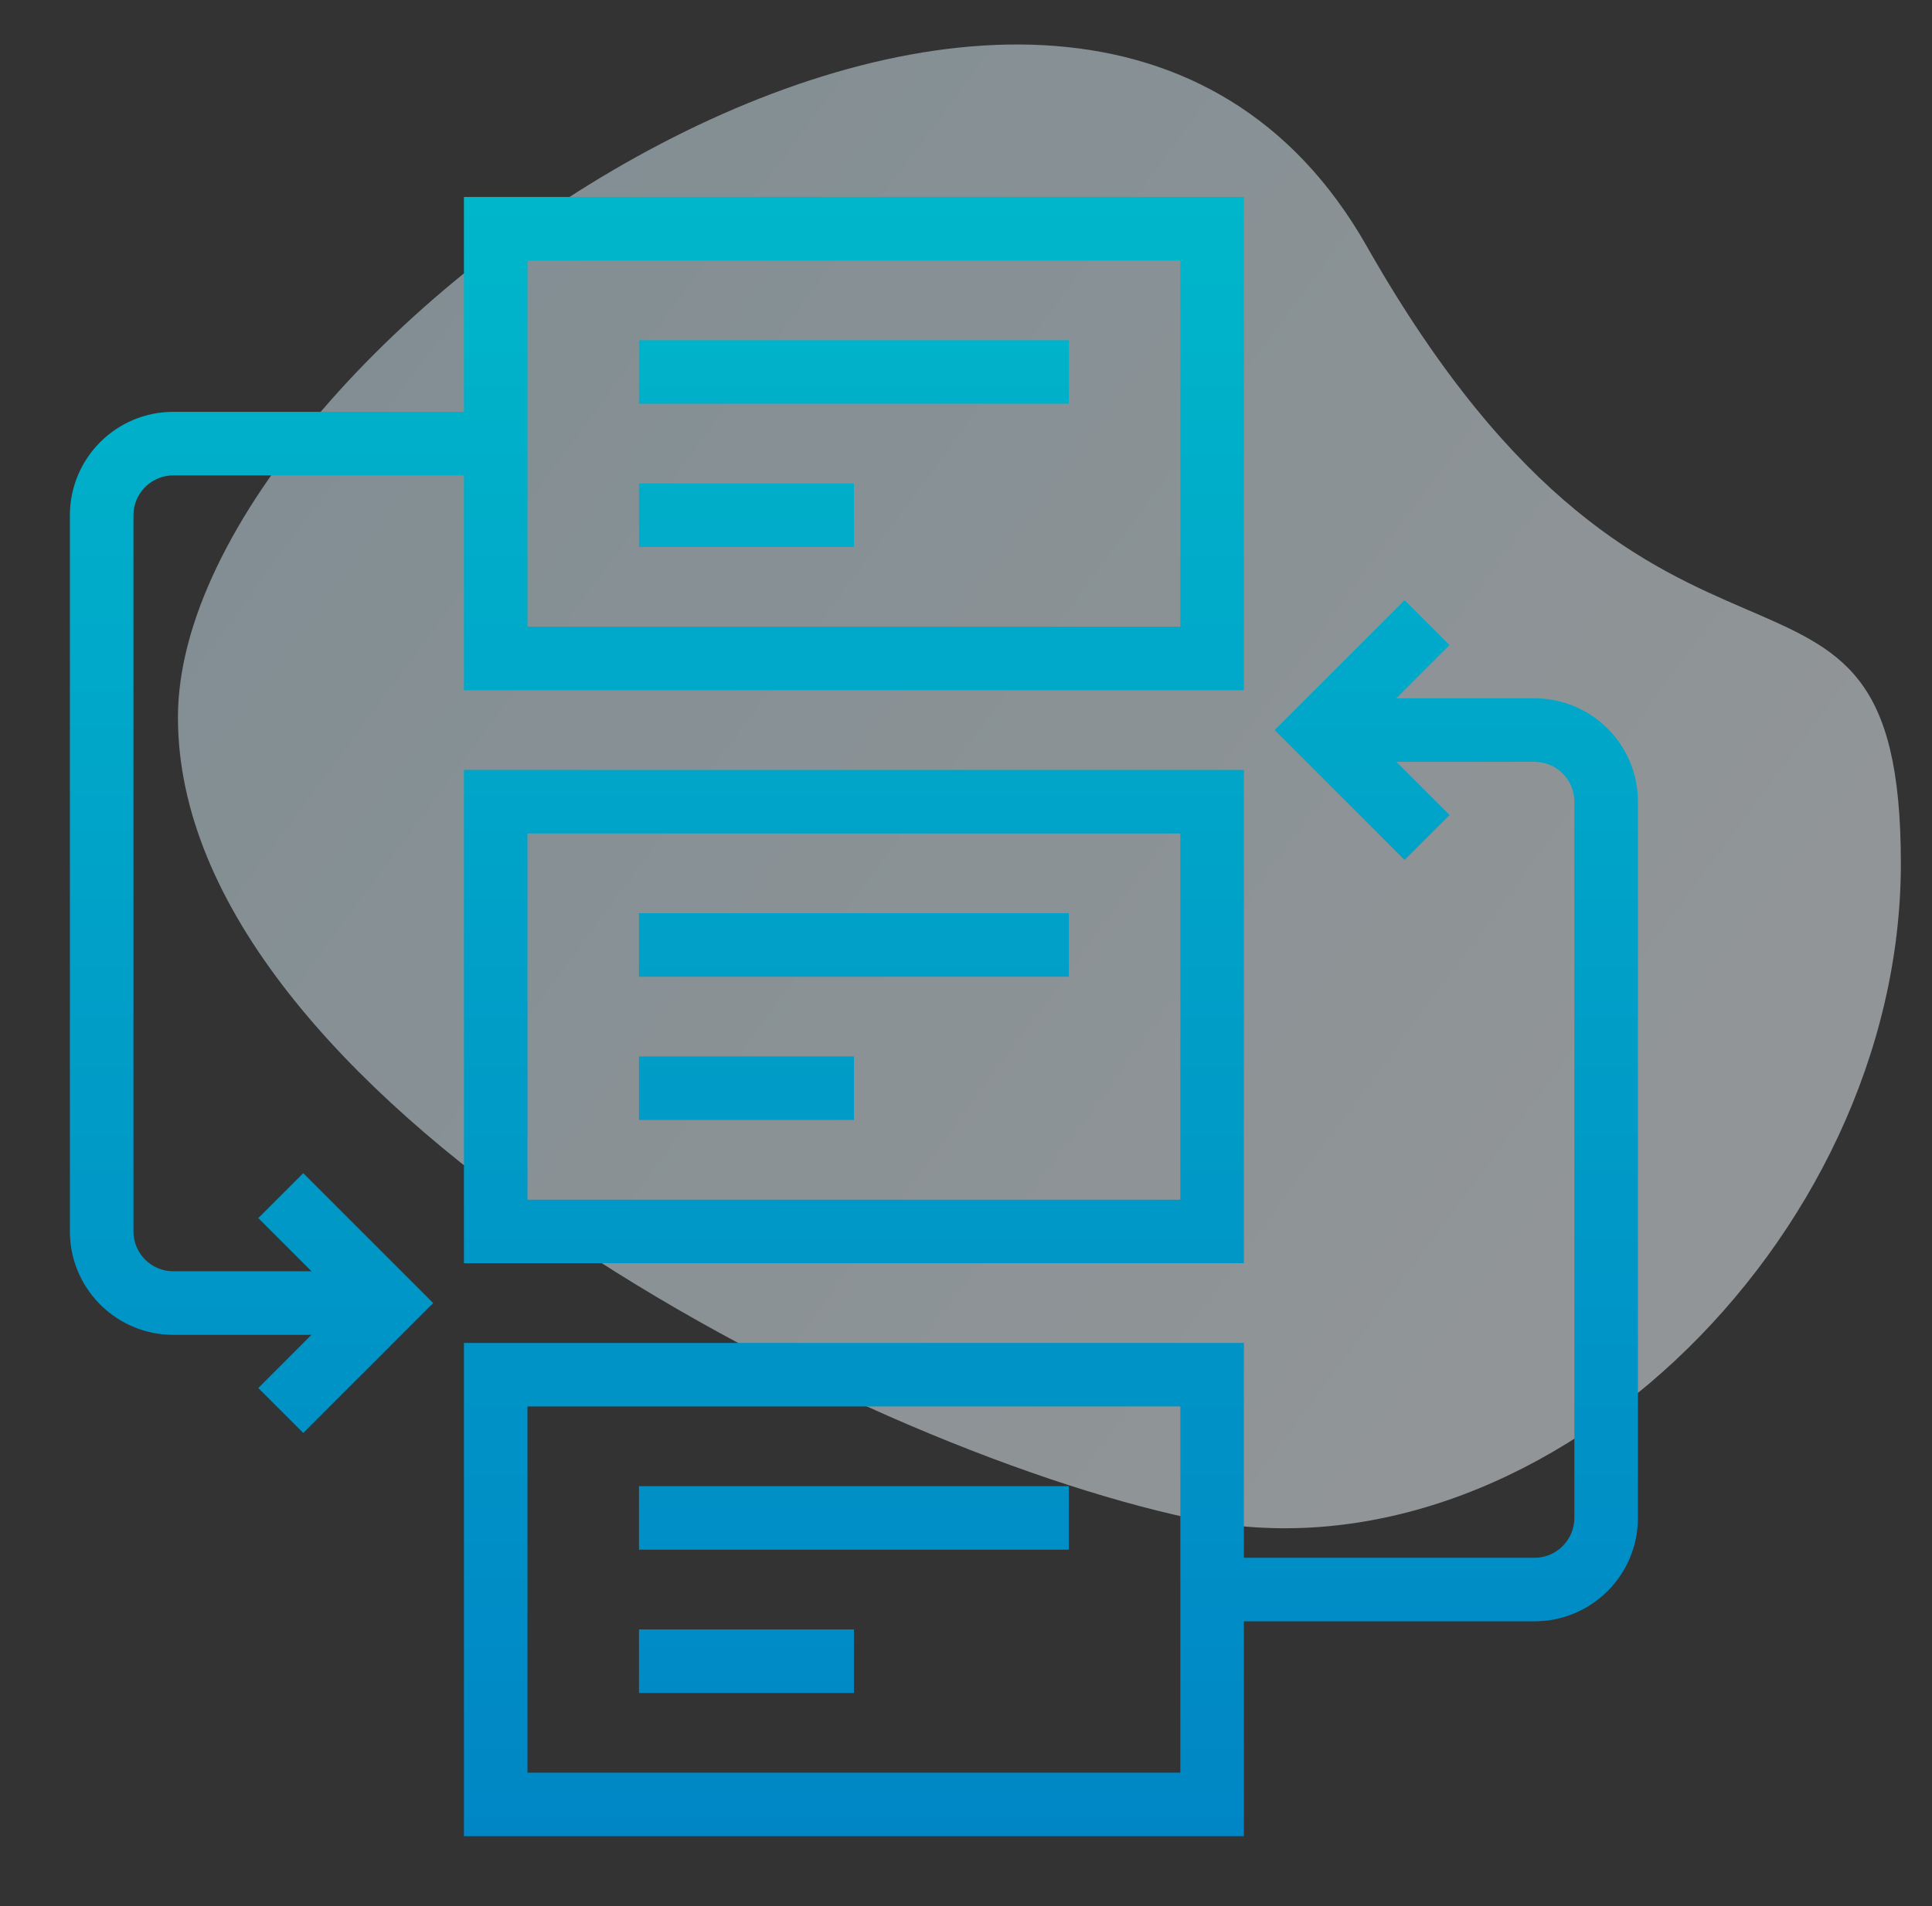
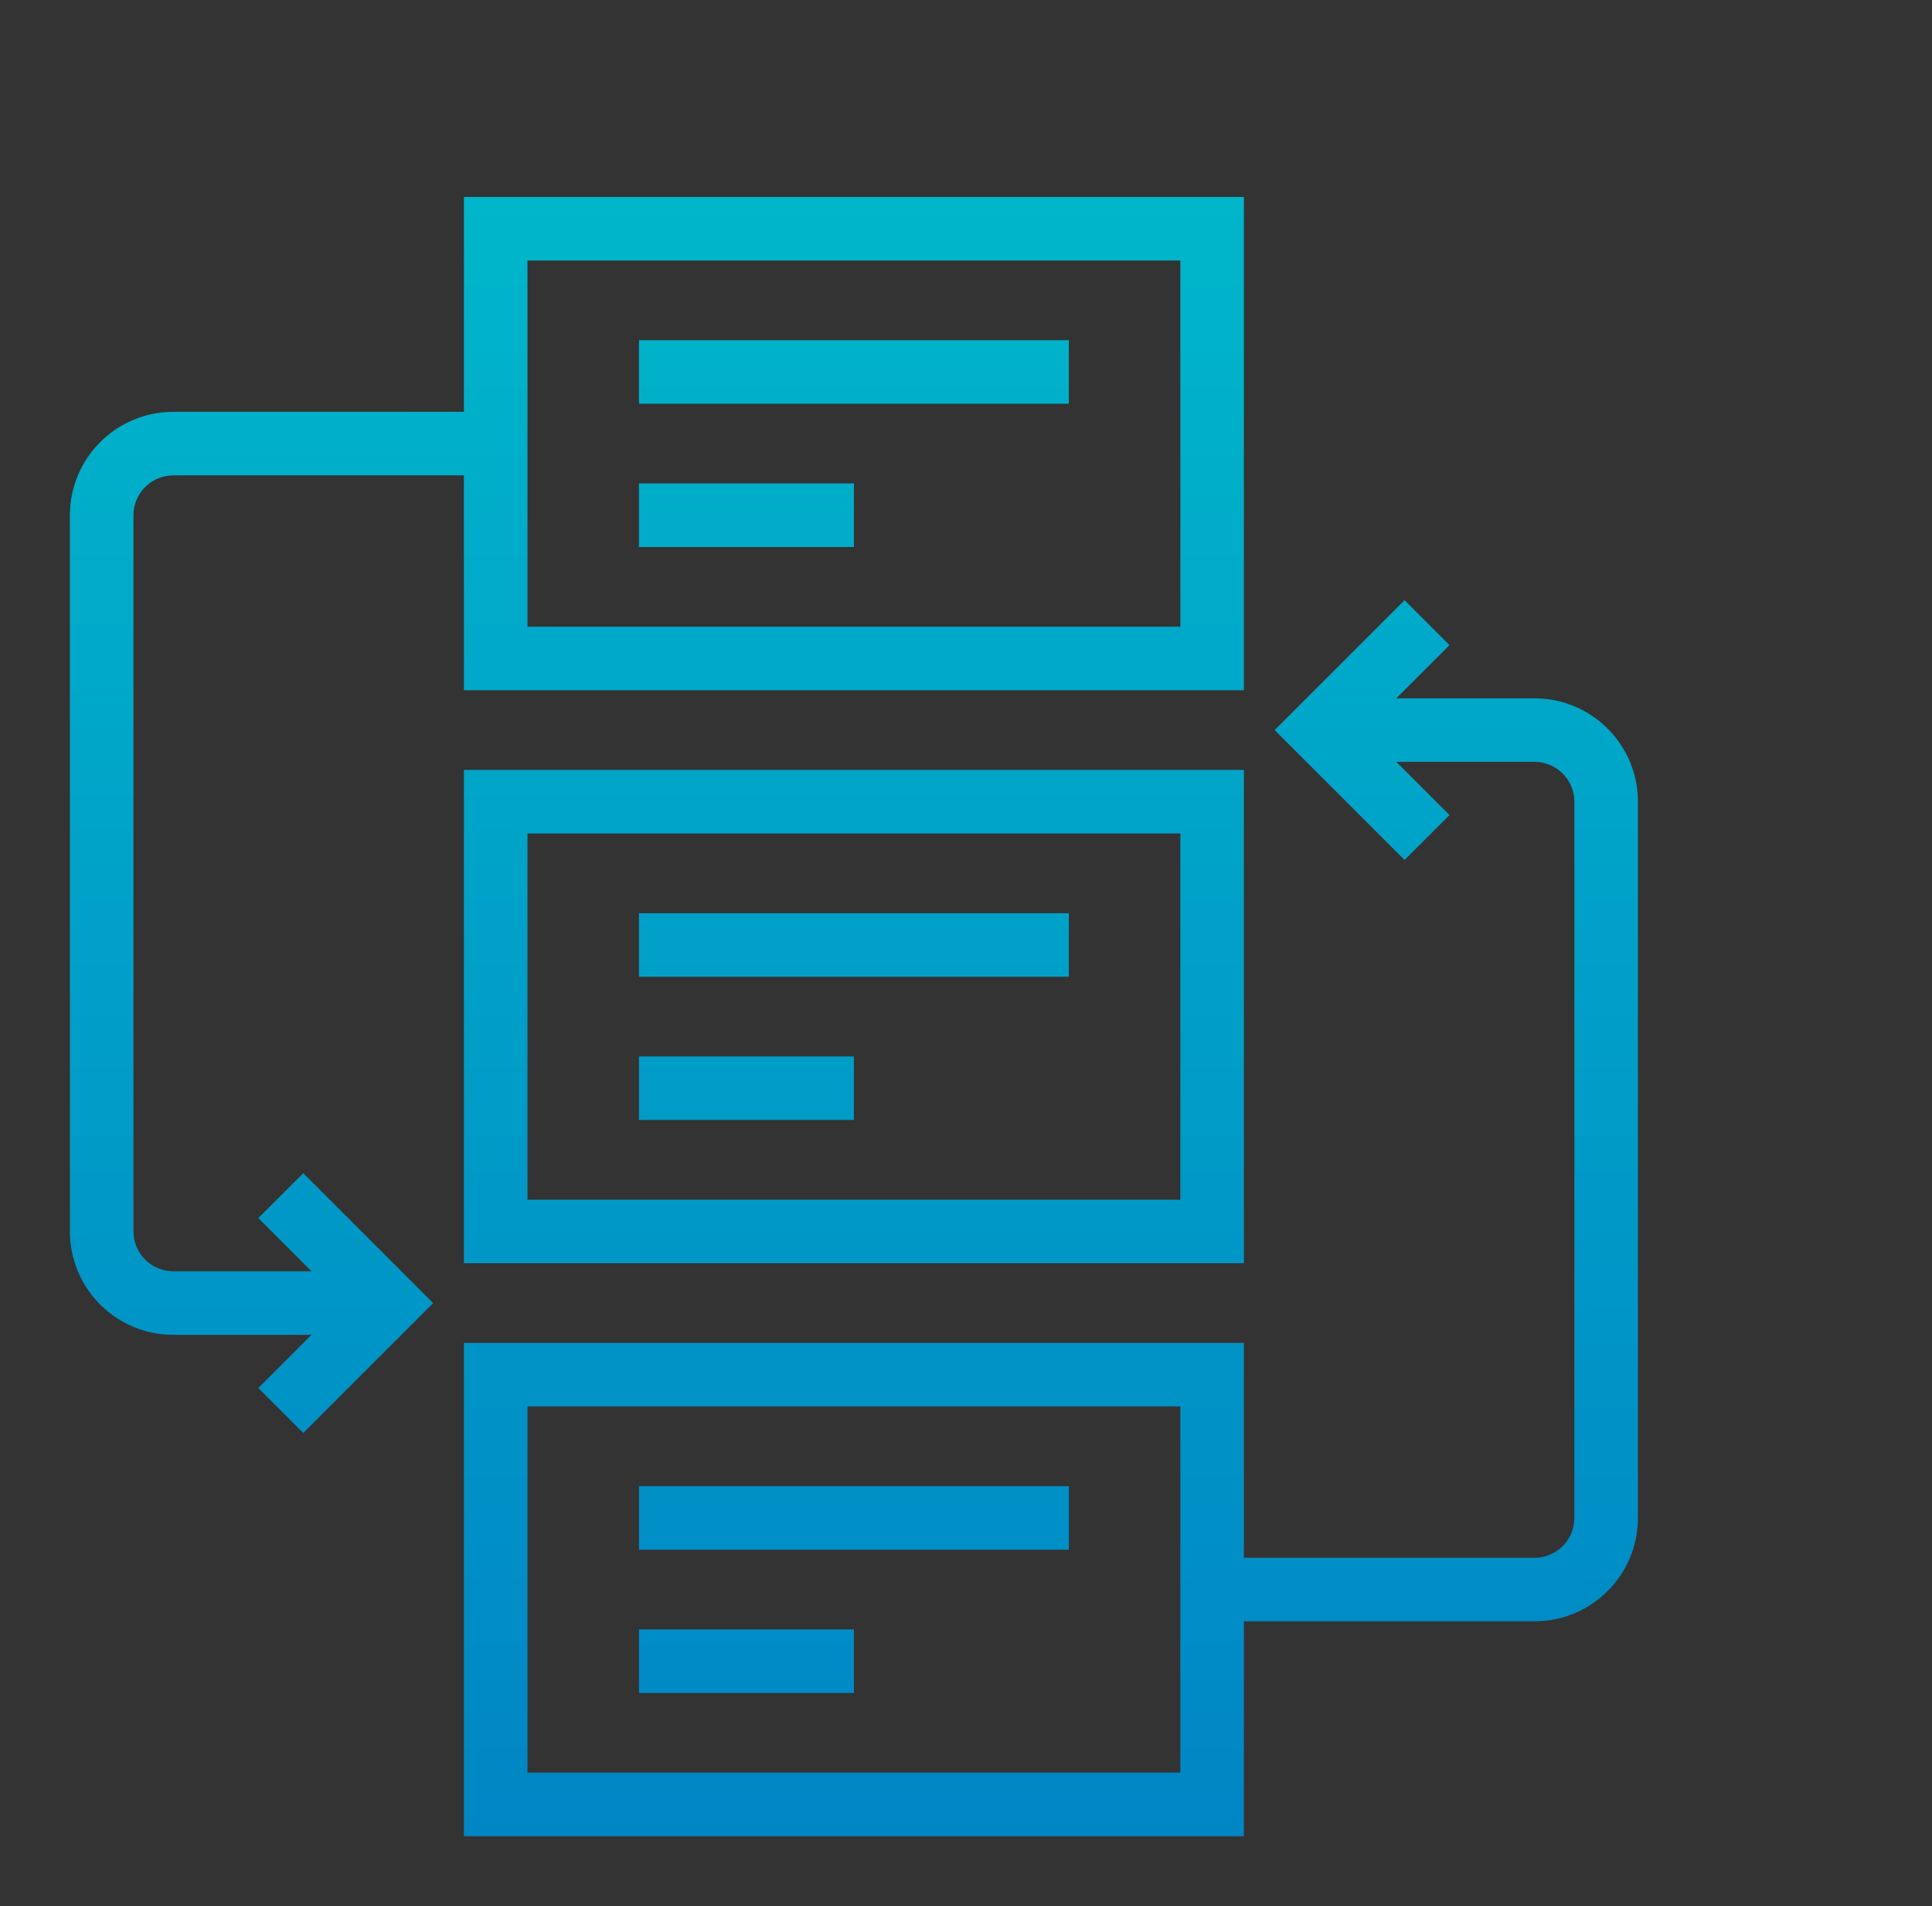
<svg xmlns="http://www.w3.org/2000/svg" width="76" height="75" viewBox="0 0 76 75">
  <rect x="0" y="0" width="76" height="75" fill="#333333" stroke="none" />
  <defs>
    <linearGradient id="icon-ehr-editing-a" x1="82.47%" x2="0%" y1="78.516%" y2="12.897%">
      <stop offset="0%" stop-color="#F0F8FC" />
      <stop offset="100%" stop-color="#CBE7F4" />
    </linearGradient>
    <linearGradient id="icon-ehr-editing-b" x1="50%" x2="50%" y1="0%" y2="100%">
      <stop offset="0%" stop-color="#00B6CA" />
      <stop offset="100%" stop-color="#0086C5" />
    </linearGradient>
  </defs>
  <g fill="none" fill-rule="evenodd">
-     <path fill="url(#icon-ehr-editing-a)" d="M46.86,59.749 C60.403,62.629 74.775,48.886 74.775,33.974 C74.775,19.063 65.442,30.259 53.765,9.689 C42.088,-10.882 7,13.316 7,28.228 C7,43.139 33.317,56.868 46.86,59.749 Z" opacity=".5" />
    <path fill="url(#icon-ehr-editing-b)" fill-rule="nonzero" d="M55.02,25.071 L53.252,26.838 L48.141,21.727 L53.252,16.616 L55.02,18.384 L52.926,20.477 L58.364,20.477 C60.542,20.477 62.321,22.191 62.427,24.342 L62.432,24.545 L62.432,52.727 C62.432,54.973 60.61,56.795 58.364,56.795 L58.364,56.795 L46.931,56.795 L46.932,65.25 L16.25,65.25 L16.25,45.841 L46.932,45.841 L46.931,54.295 L58.364,54.295 C59.181,54.295 59.853,53.668 59.925,52.87 L59.932,52.727 L59.932,24.545 C59.932,23.68 59.229,22.977 58.364,22.977 L58.364,22.977 L52.926,22.977 L55.02,25.071 Z M44.432,48.341 L18.75,48.341 L18.75,62.75 L44.432,62.75 L44.432,48.341 Z M31.591,57.114 L31.591,59.614 L23.136,59.614 L23.136,57.114 L31.591,57.114 Z M40.045,51.477 L40.045,53.977 L23.136,53.977 L23.136,51.477 L40.045,51.477 Z M46.932,0.75 L46.932,20.159 L16.25,20.159 L16.249,11.704 L4.818,11.705 C4.001,11.705 3.329,12.332 3.256,13.13 L3.25,13.273 L3.25,41.455 C3.25,42.32 3.953,43.023 4.818,43.023 L4.818,43.023 L10.254,43.022 L8.162,40.929 L9.929,39.162 L15.04,44.273 L9.929,49.384 L8.162,47.616 L10.254,45.522 L4.818,45.523 C2.64,45.523 0.861,43.809 0.755,41.658 L0.75,41.455 L0.75,13.273 C0.75,11.027 2.572,9.205 4.818,9.205 L4.818,9.205 L16.249,9.204 L16.25,0.75 L46.932,0.75 Z M46.932,23.295 L46.932,42.705 L16.25,42.705 L16.25,23.295 L46.932,23.295 Z M44.432,25.795 L18.75,25.795 L18.75,40.205 L44.432,40.205 L44.432,25.795 Z M31.591,34.568 L31.591,37.068 L23.136,37.068 L23.136,34.568 L31.591,34.568 Z M40.045,28.932 L40.045,31.432 L23.136,31.432 L23.136,28.932 L40.045,28.932 Z M44.432,3.25 L18.75,3.25 L18.75,17.659 L44.432,17.659 L44.432,3.25 Z M31.591,12.023 L31.591,14.523 L23.136,14.523 L23.136,12.023 L31.591,12.023 Z M40.045,6.386 L40.045,8.886 L23.136,8.886 L23.136,6.386 L40.045,6.386 Z" transform="translate(2 7)" />
  </g>
</svg>